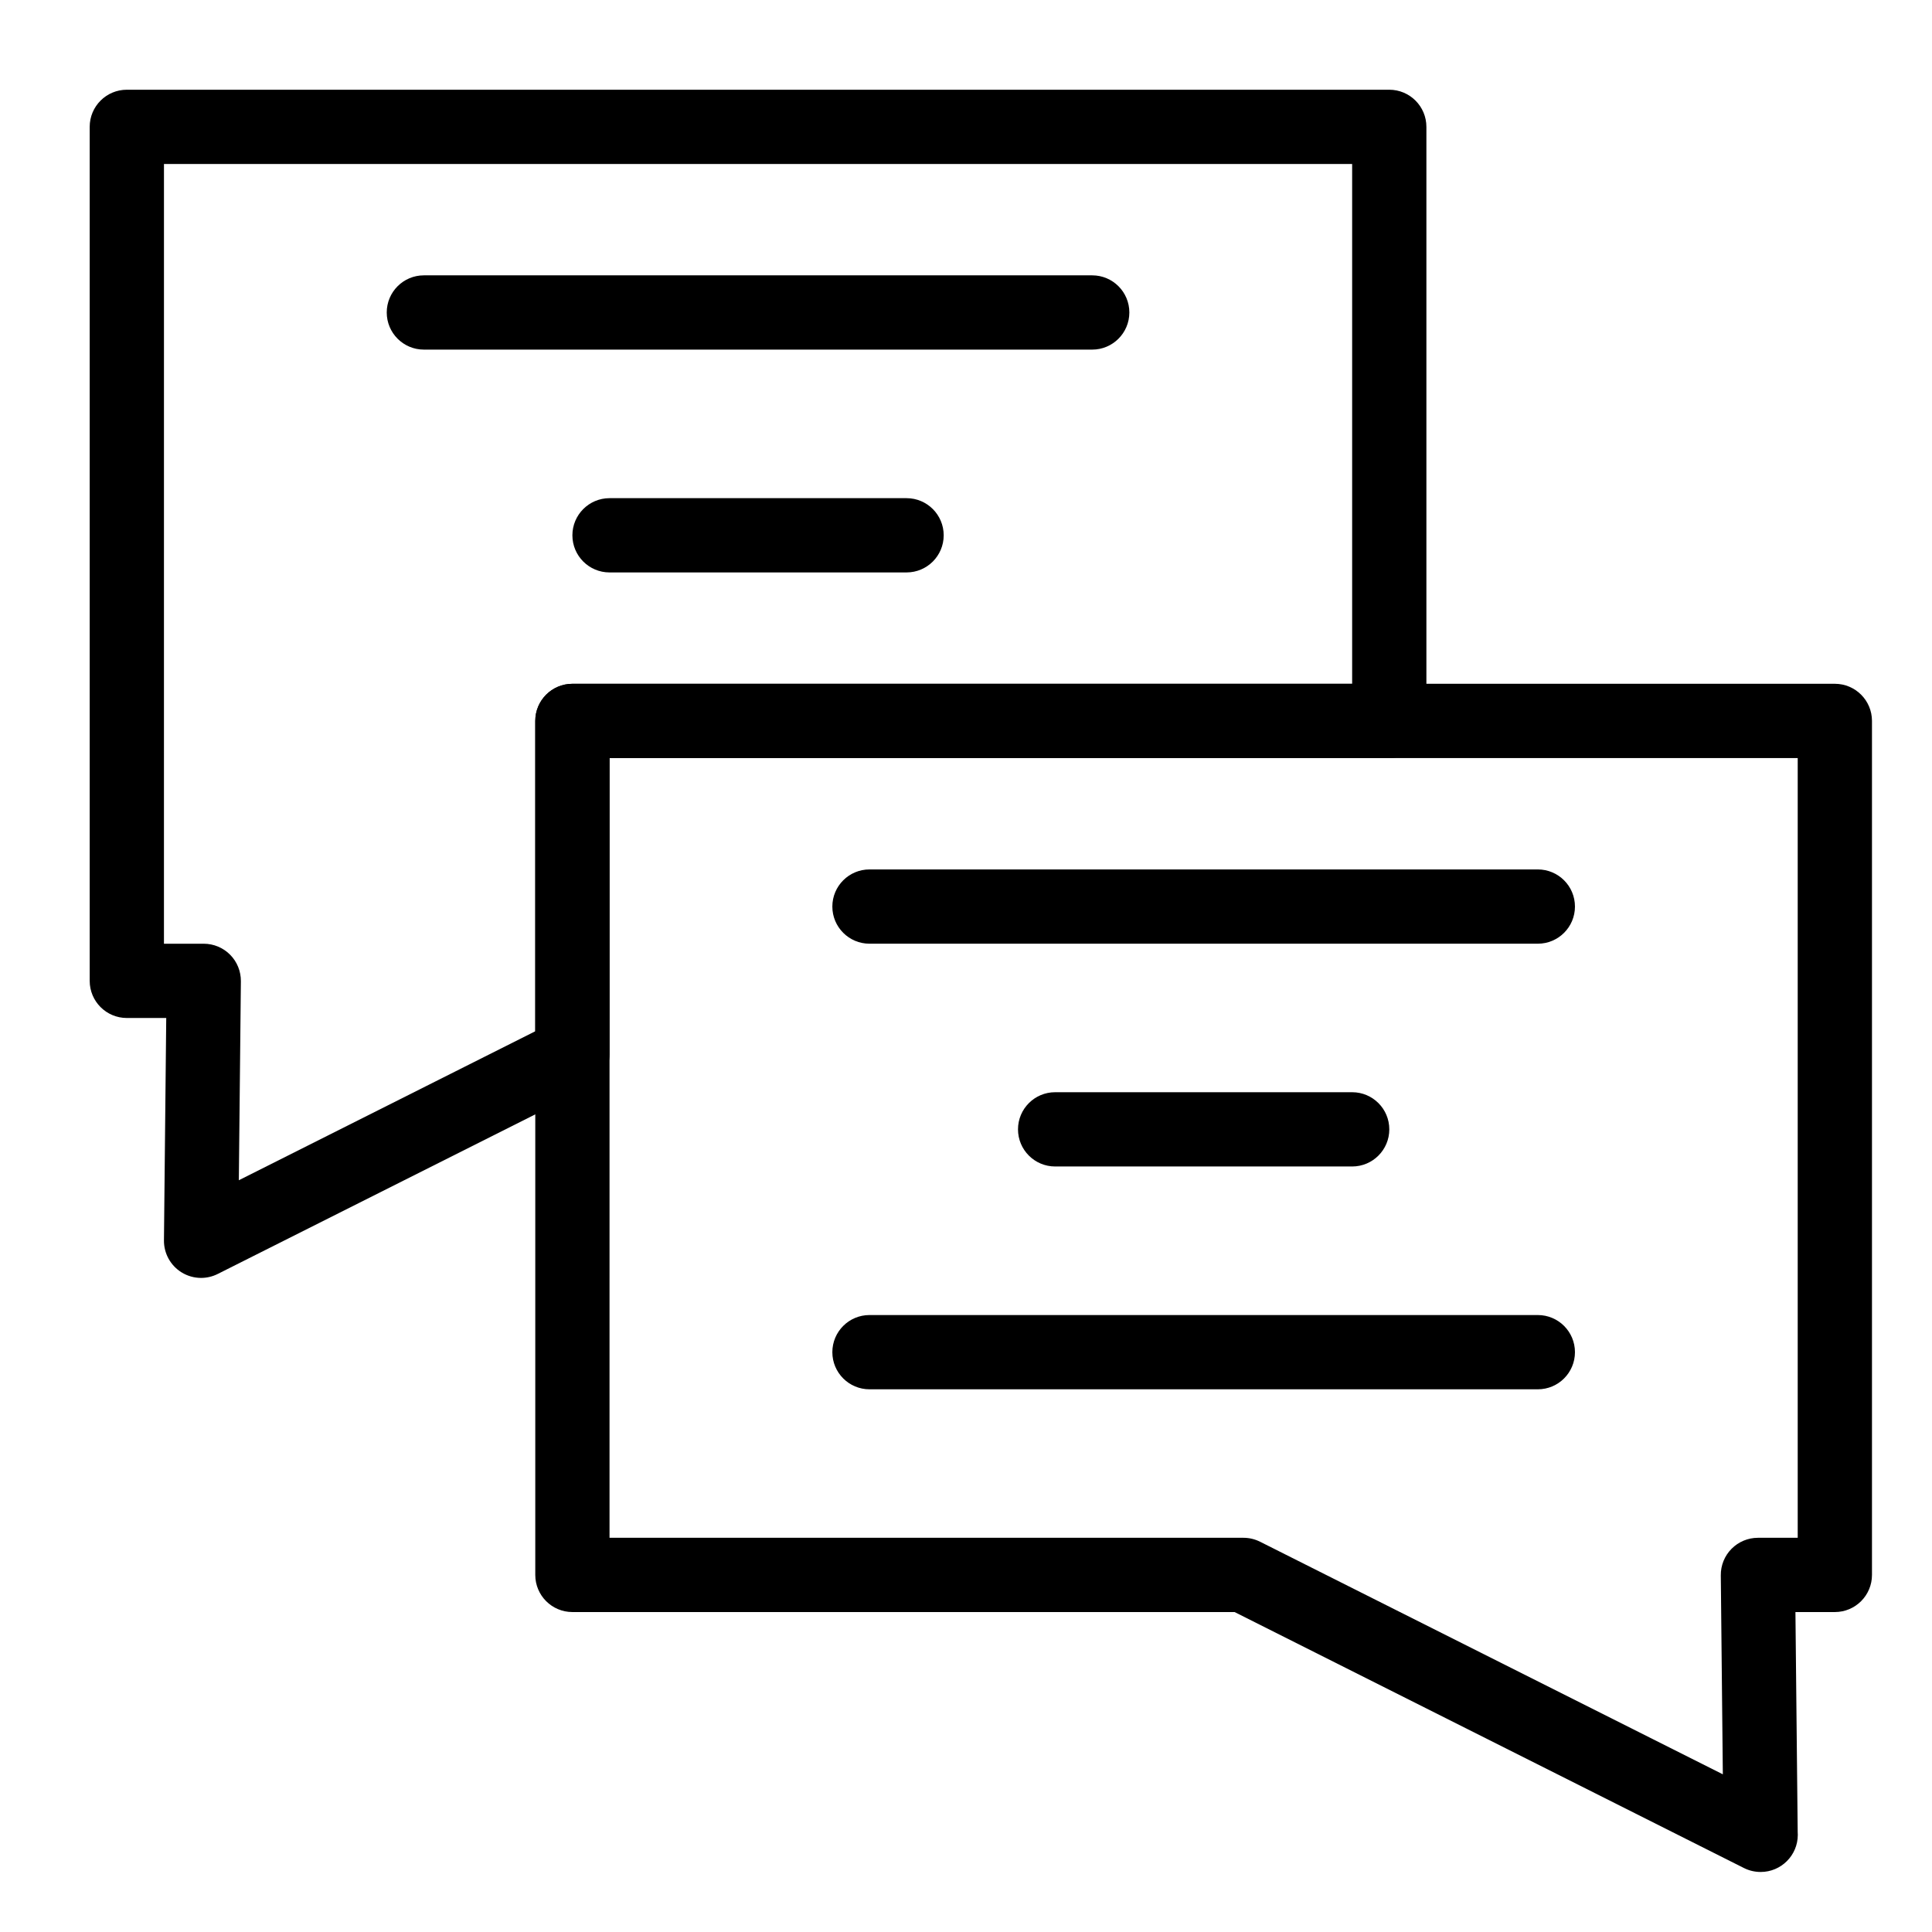
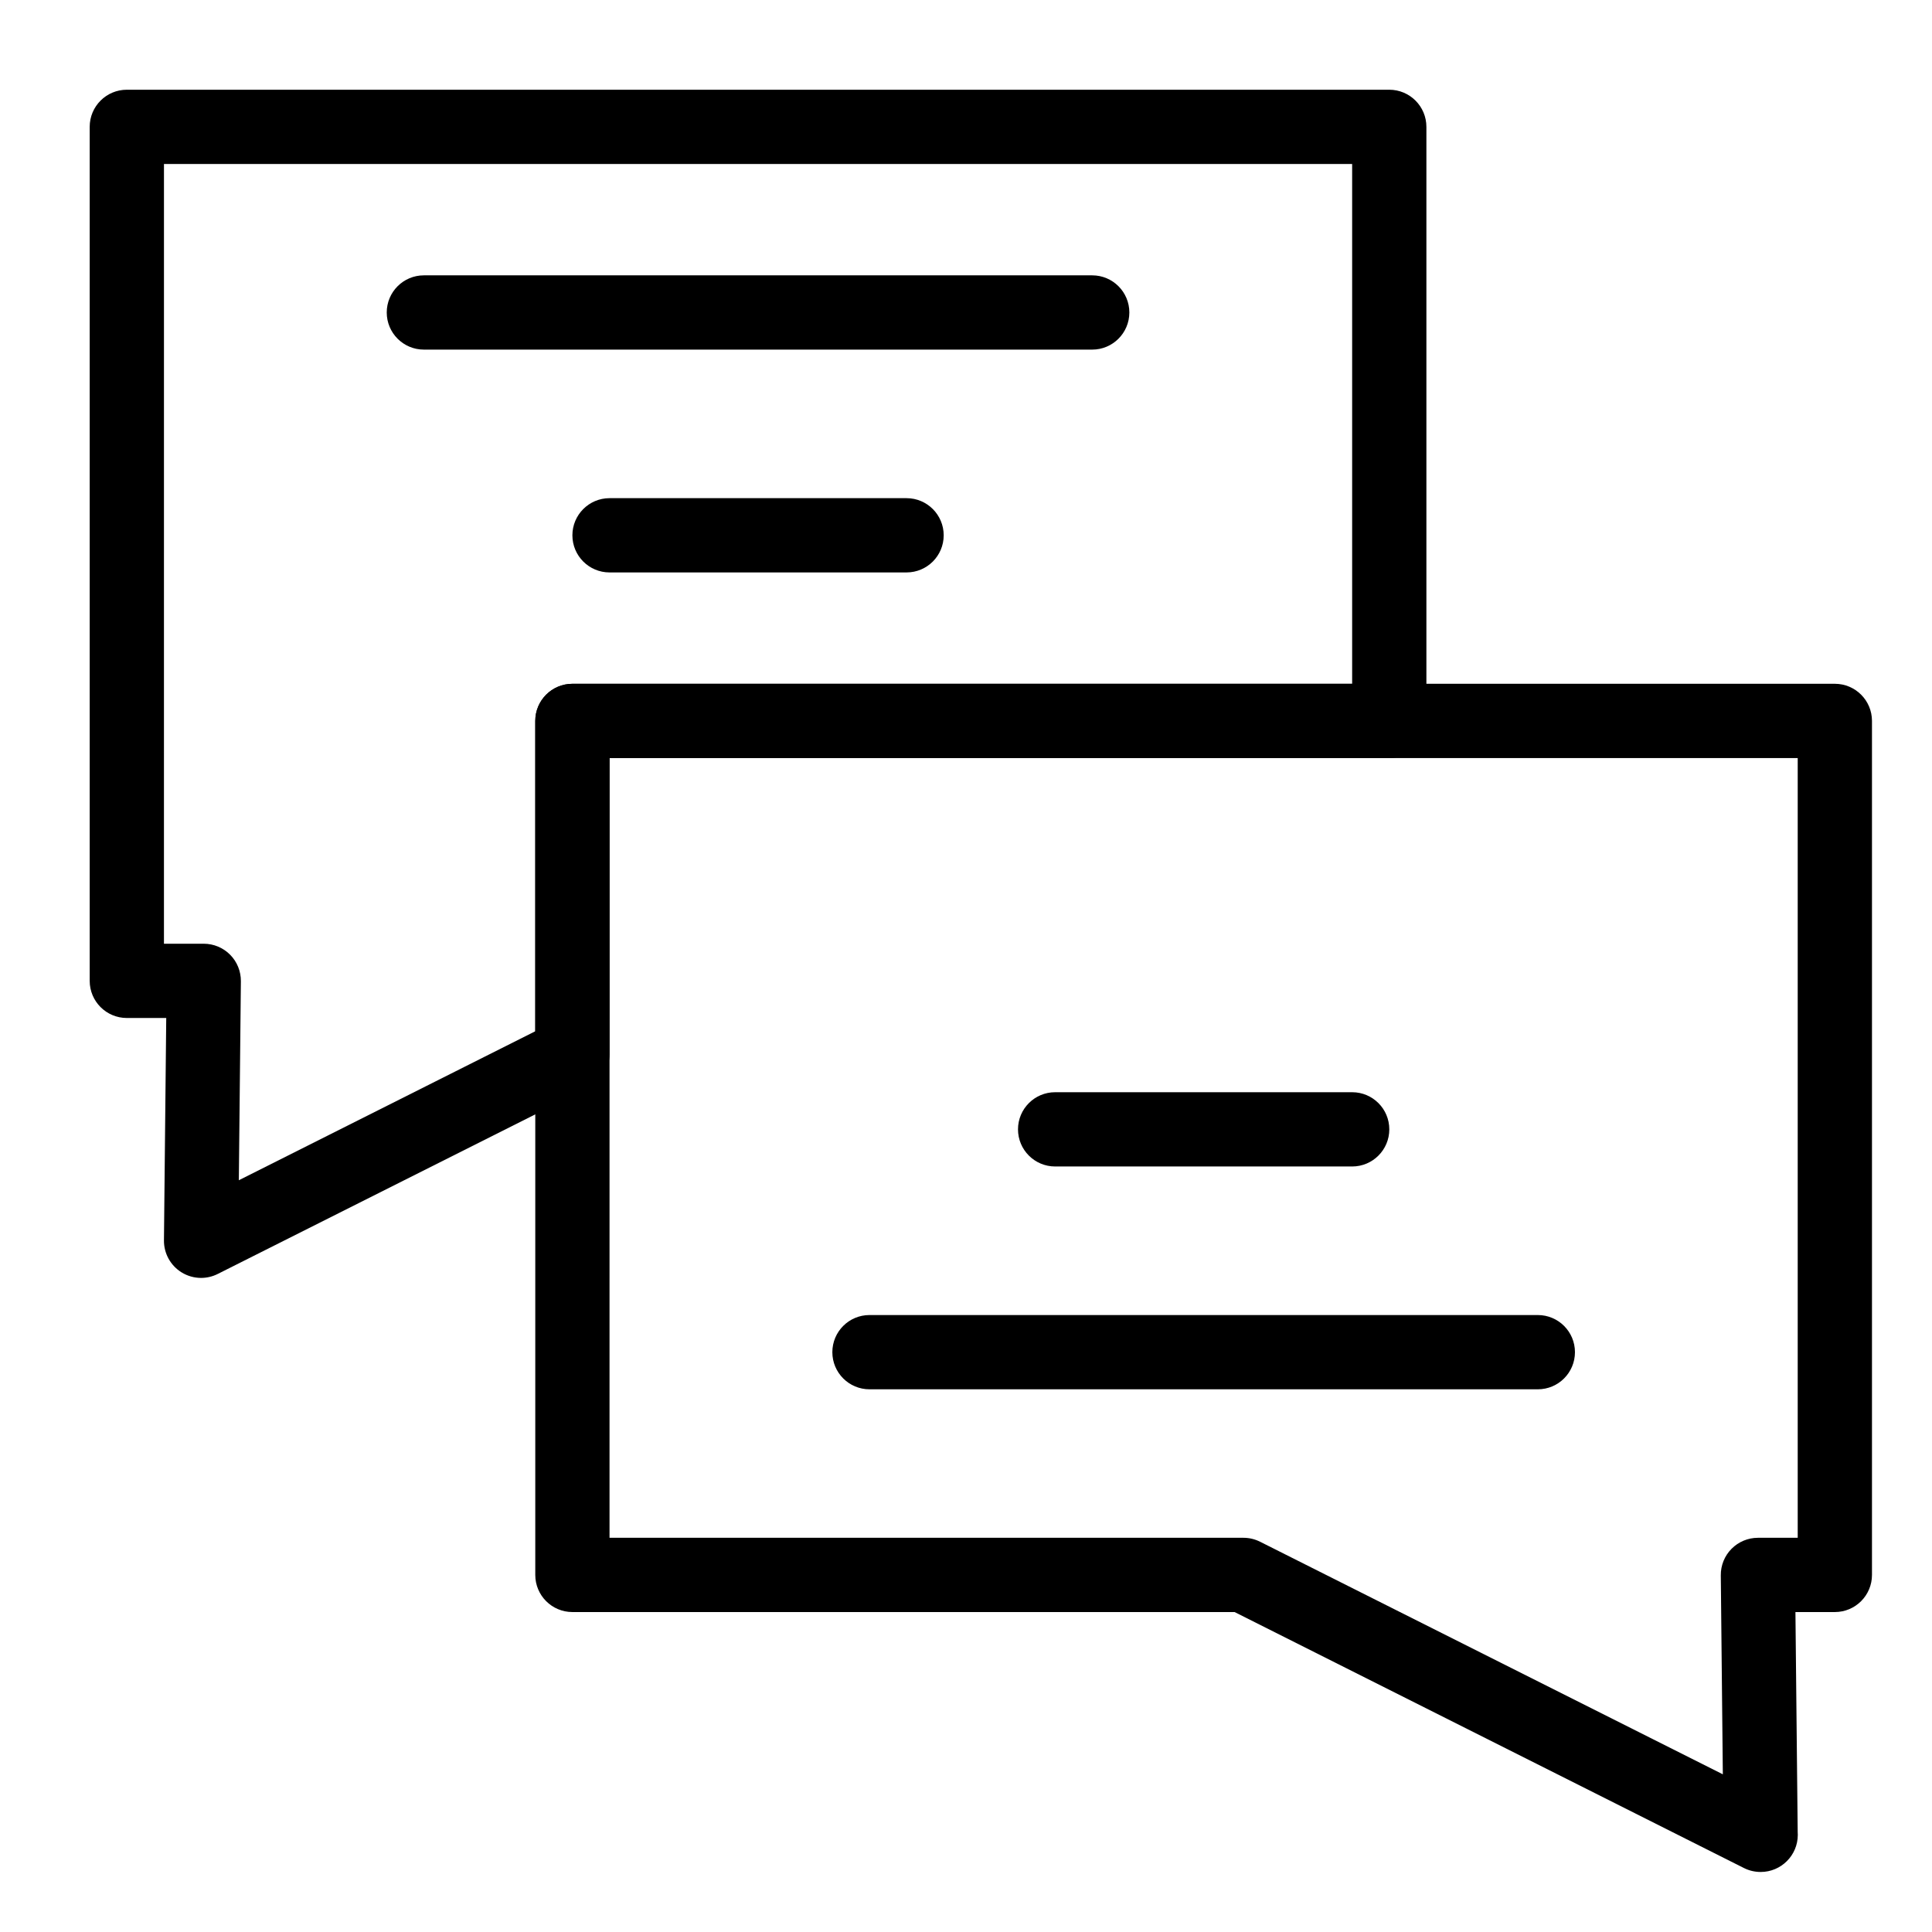
<svg xmlns="http://www.w3.org/2000/svg" fill="#000000" width="800px" height="800px" version="1.1" viewBox="144 144 512 512">
  <g>
    <path d="m433.45 236.65h-177.12c-5.434 0-9.84-4.406-9.84-9.84s4.406-9.84 9.84-9.84h177.12c5.434 0 9.84 4.406 9.84 9.84-0.004 5.438-4.41 9.84-9.844 9.84z" />
    <path d="m384.25 295.7h-78.719c-5.434 0-9.84-4.406-9.84-9.84 0-5.434 4.406-9.84 9.84-9.84h78.719c5.434 0 9.84 4.406 9.84 9.84 0 5.434-4.406 9.84-9.84 9.84z" />
    <path d="m197.29 482.66c-1.812 0-3.621-0.5-5.207-1.492-2.91-1.816-4.668-5.019-4.633-8.449l0.605-58.941h-10.445c-5.434 0-9.84-4.406-9.84-9.84v-226.32c0-5.434 4.406-9.84 9.84-9.84h334.56c5.434 0 9.84 4.406 9.84 9.84v157.44c0 5.434-4.406 9.84-9.84 9.84h-206.64v78.465c0 3.719-2.098 7.121-5.422 8.793l-98.398 49.453c-1.395 0.699-2.91 1.051-4.422 1.051zm-9.84-88.562h10.547c2.629 0 5.144 1.051 6.992 2.918 1.848 1.867 2.871 4.394 2.848 7.023l-0.543 52.738 78.559-39.48v-82.238c0-5.434 4.406-9.84 9.84-9.84h206.64v-137.76h-314.88z" />
    <path d="m610.57 640.09c-1.508 0-3.023-0.348-4.418-1.047l-134.97-67.832h-175.49c-5.434 0-9.84-4.406-9.84-9.84v-226.32c0-5.434 4.406-9.84 9.84-9.84h334.56c5.434 0 9.84 4.406 9.84 9.84v226.32c0 5.434-4.406 9.84-9.84 9.84h-10.445l0.598 58.312c0.02 0.238 0.027 0.484 0.027 0.73 0 5.434-4.406 9.84-9.84 9.84-0.008-0.004-0.016-0.004-0.023-0.004zm-305.04-88.559h167.99c1.535 0 3.047 0.359 4.418 1.047l122.63 61.633-0.539-52.738c-0.027-2.629 0.996-5.156 2.848-7.023 1.848-1.867 4.367-2.918 6.992-2.918h10.543v-206.64h-314.88z" />
-     <path d="m551.54 394.09h-177.12c-5.434 0-9.84-4.406-9.84-9.84s4.406-9.84 9.84-9.84h177.12c5.434 0 9.84 4.406 9.84 9.84s-4.406 9.84-9.84 9.84z" />
    <path d="m502.34 453.13h-78.719c-5.434 0-9.84-4.406-9.84-9.84 0-5.434 4.406-9.84 9.84-9.84h78.719c5.434 0 9.84 4.406 9.84 9.84 0 5.434-4.406 9.84-9.84 9.84z" />
    <path d="m551.54 512.18h-177.12c-5.434 0-9.84-4.406-9.84-9.84 0-5.434 4.406-9.84 9.84-9.84h177.12c5.434 0 9.84 4.406 9.84 9.84 0 5.434-4.406 9.84-9.84 9.84z" />
  </g>
</svg>